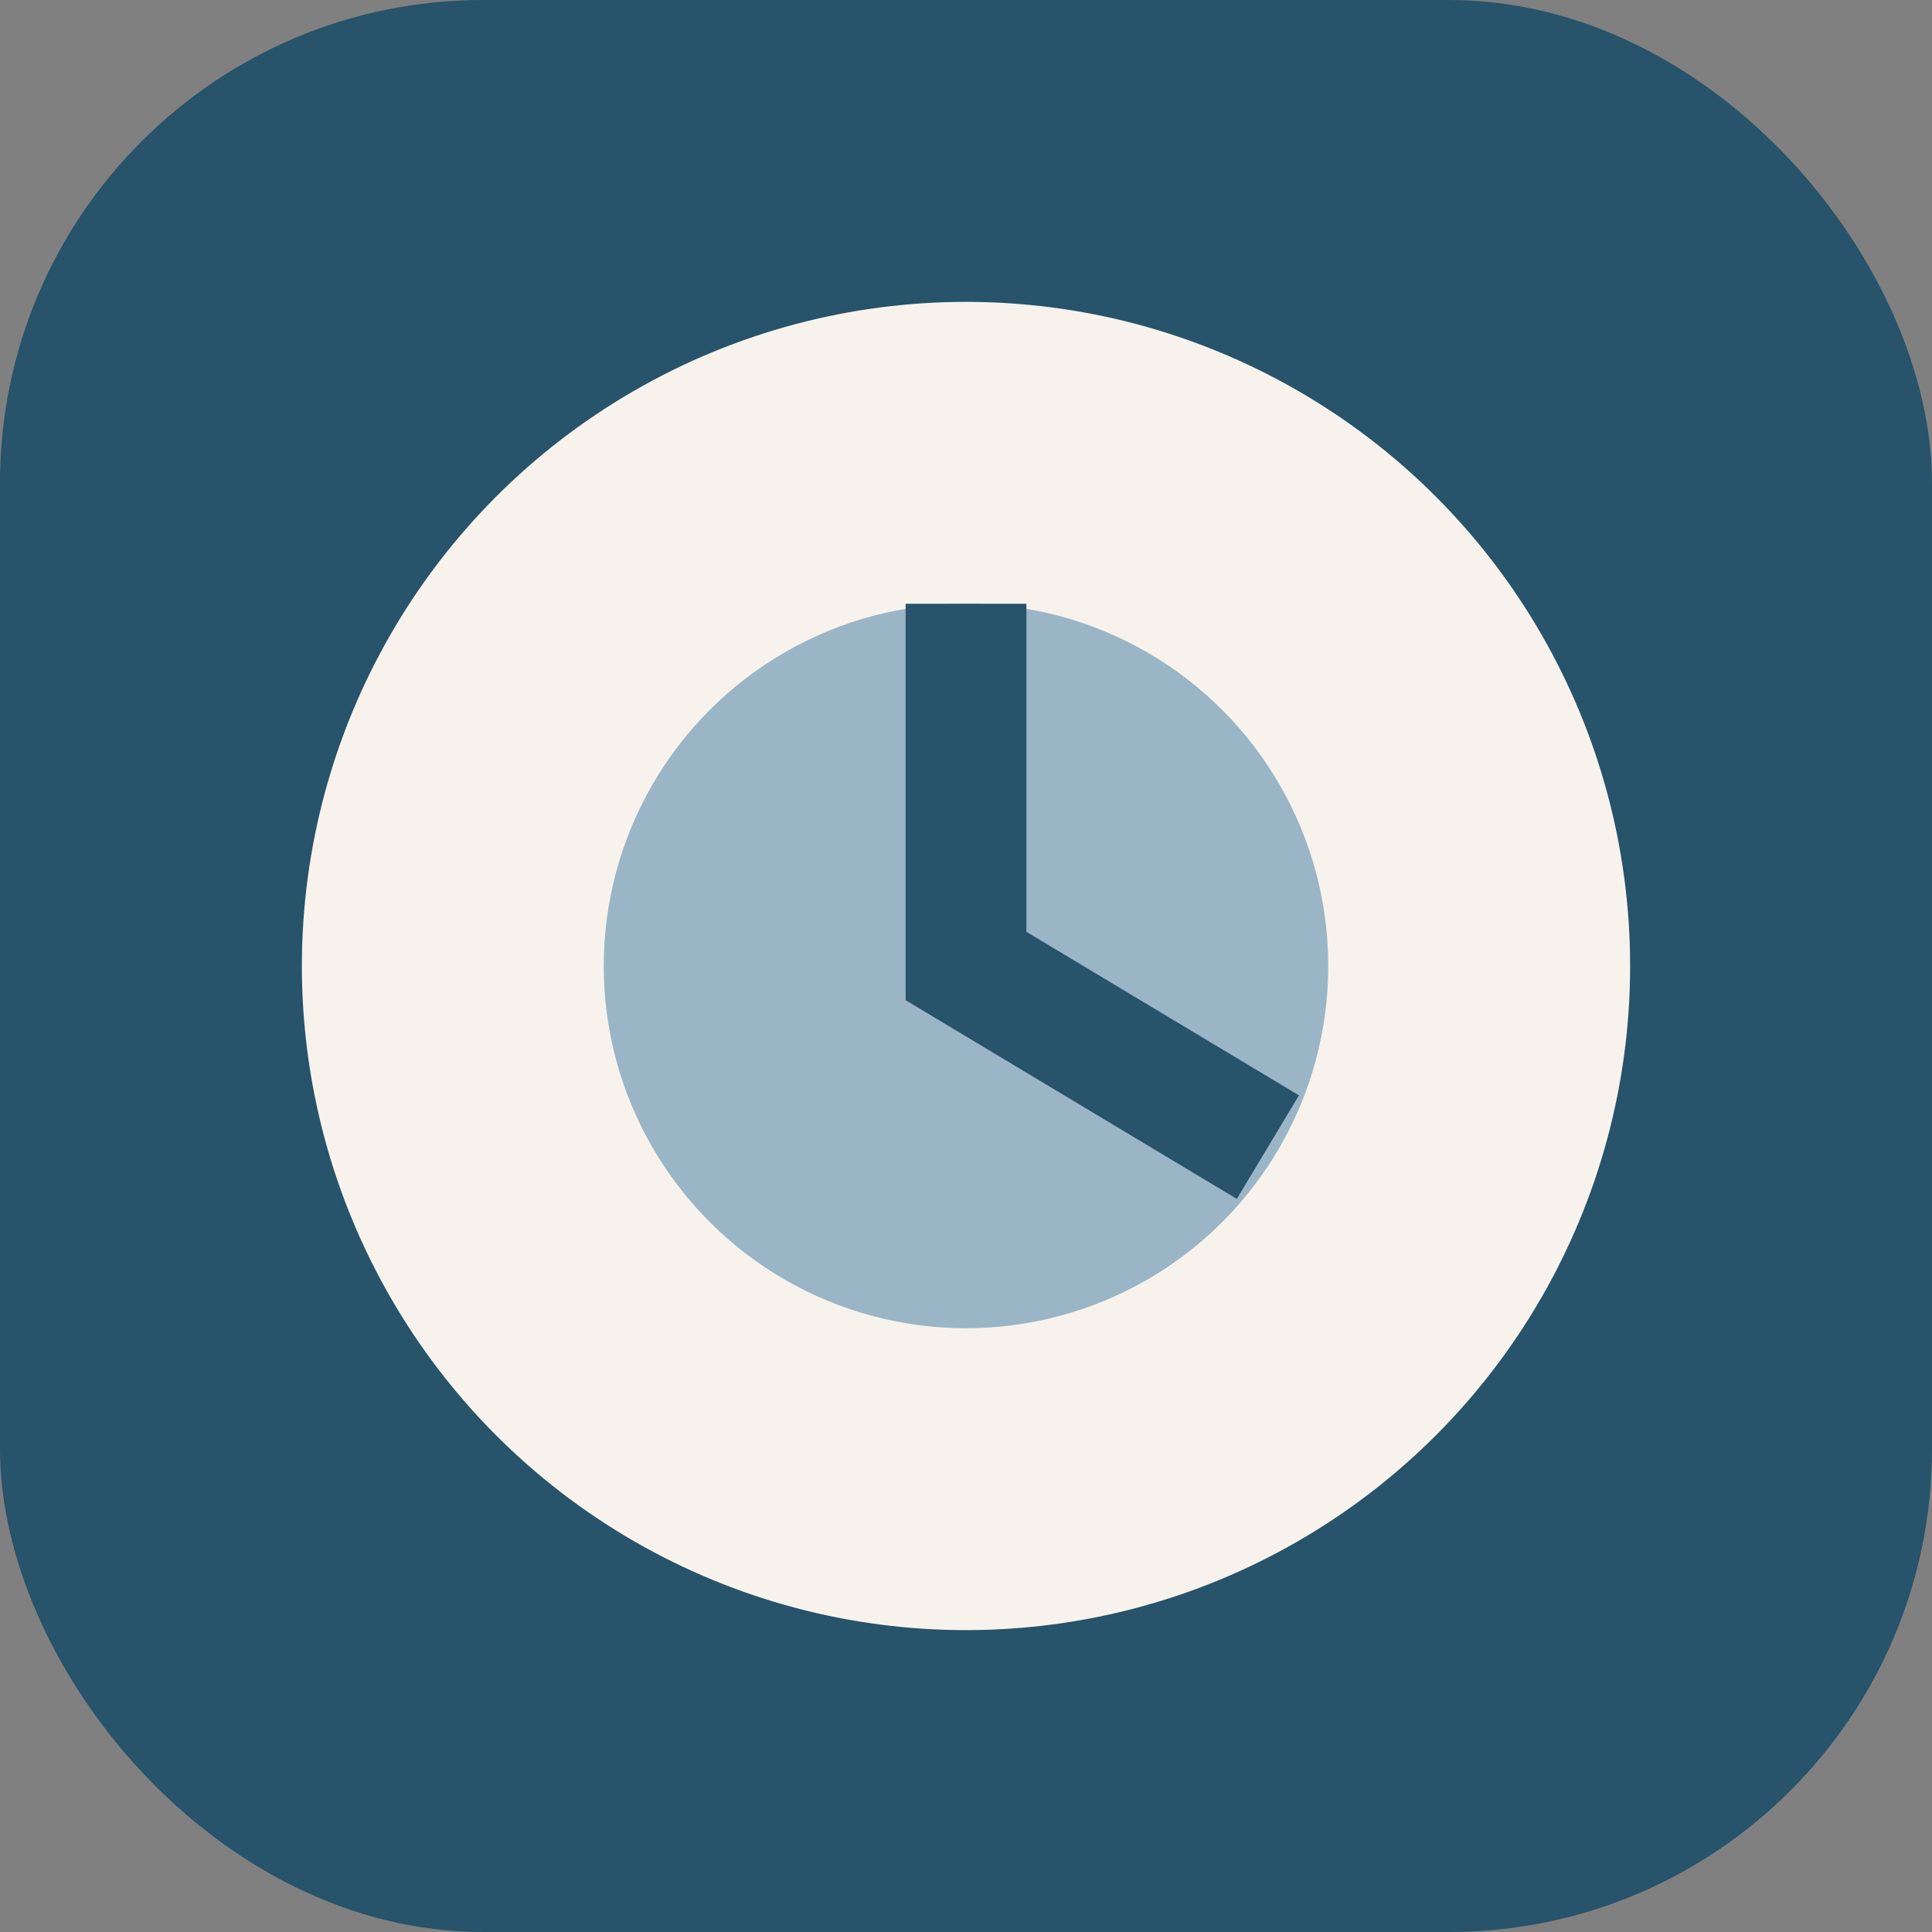
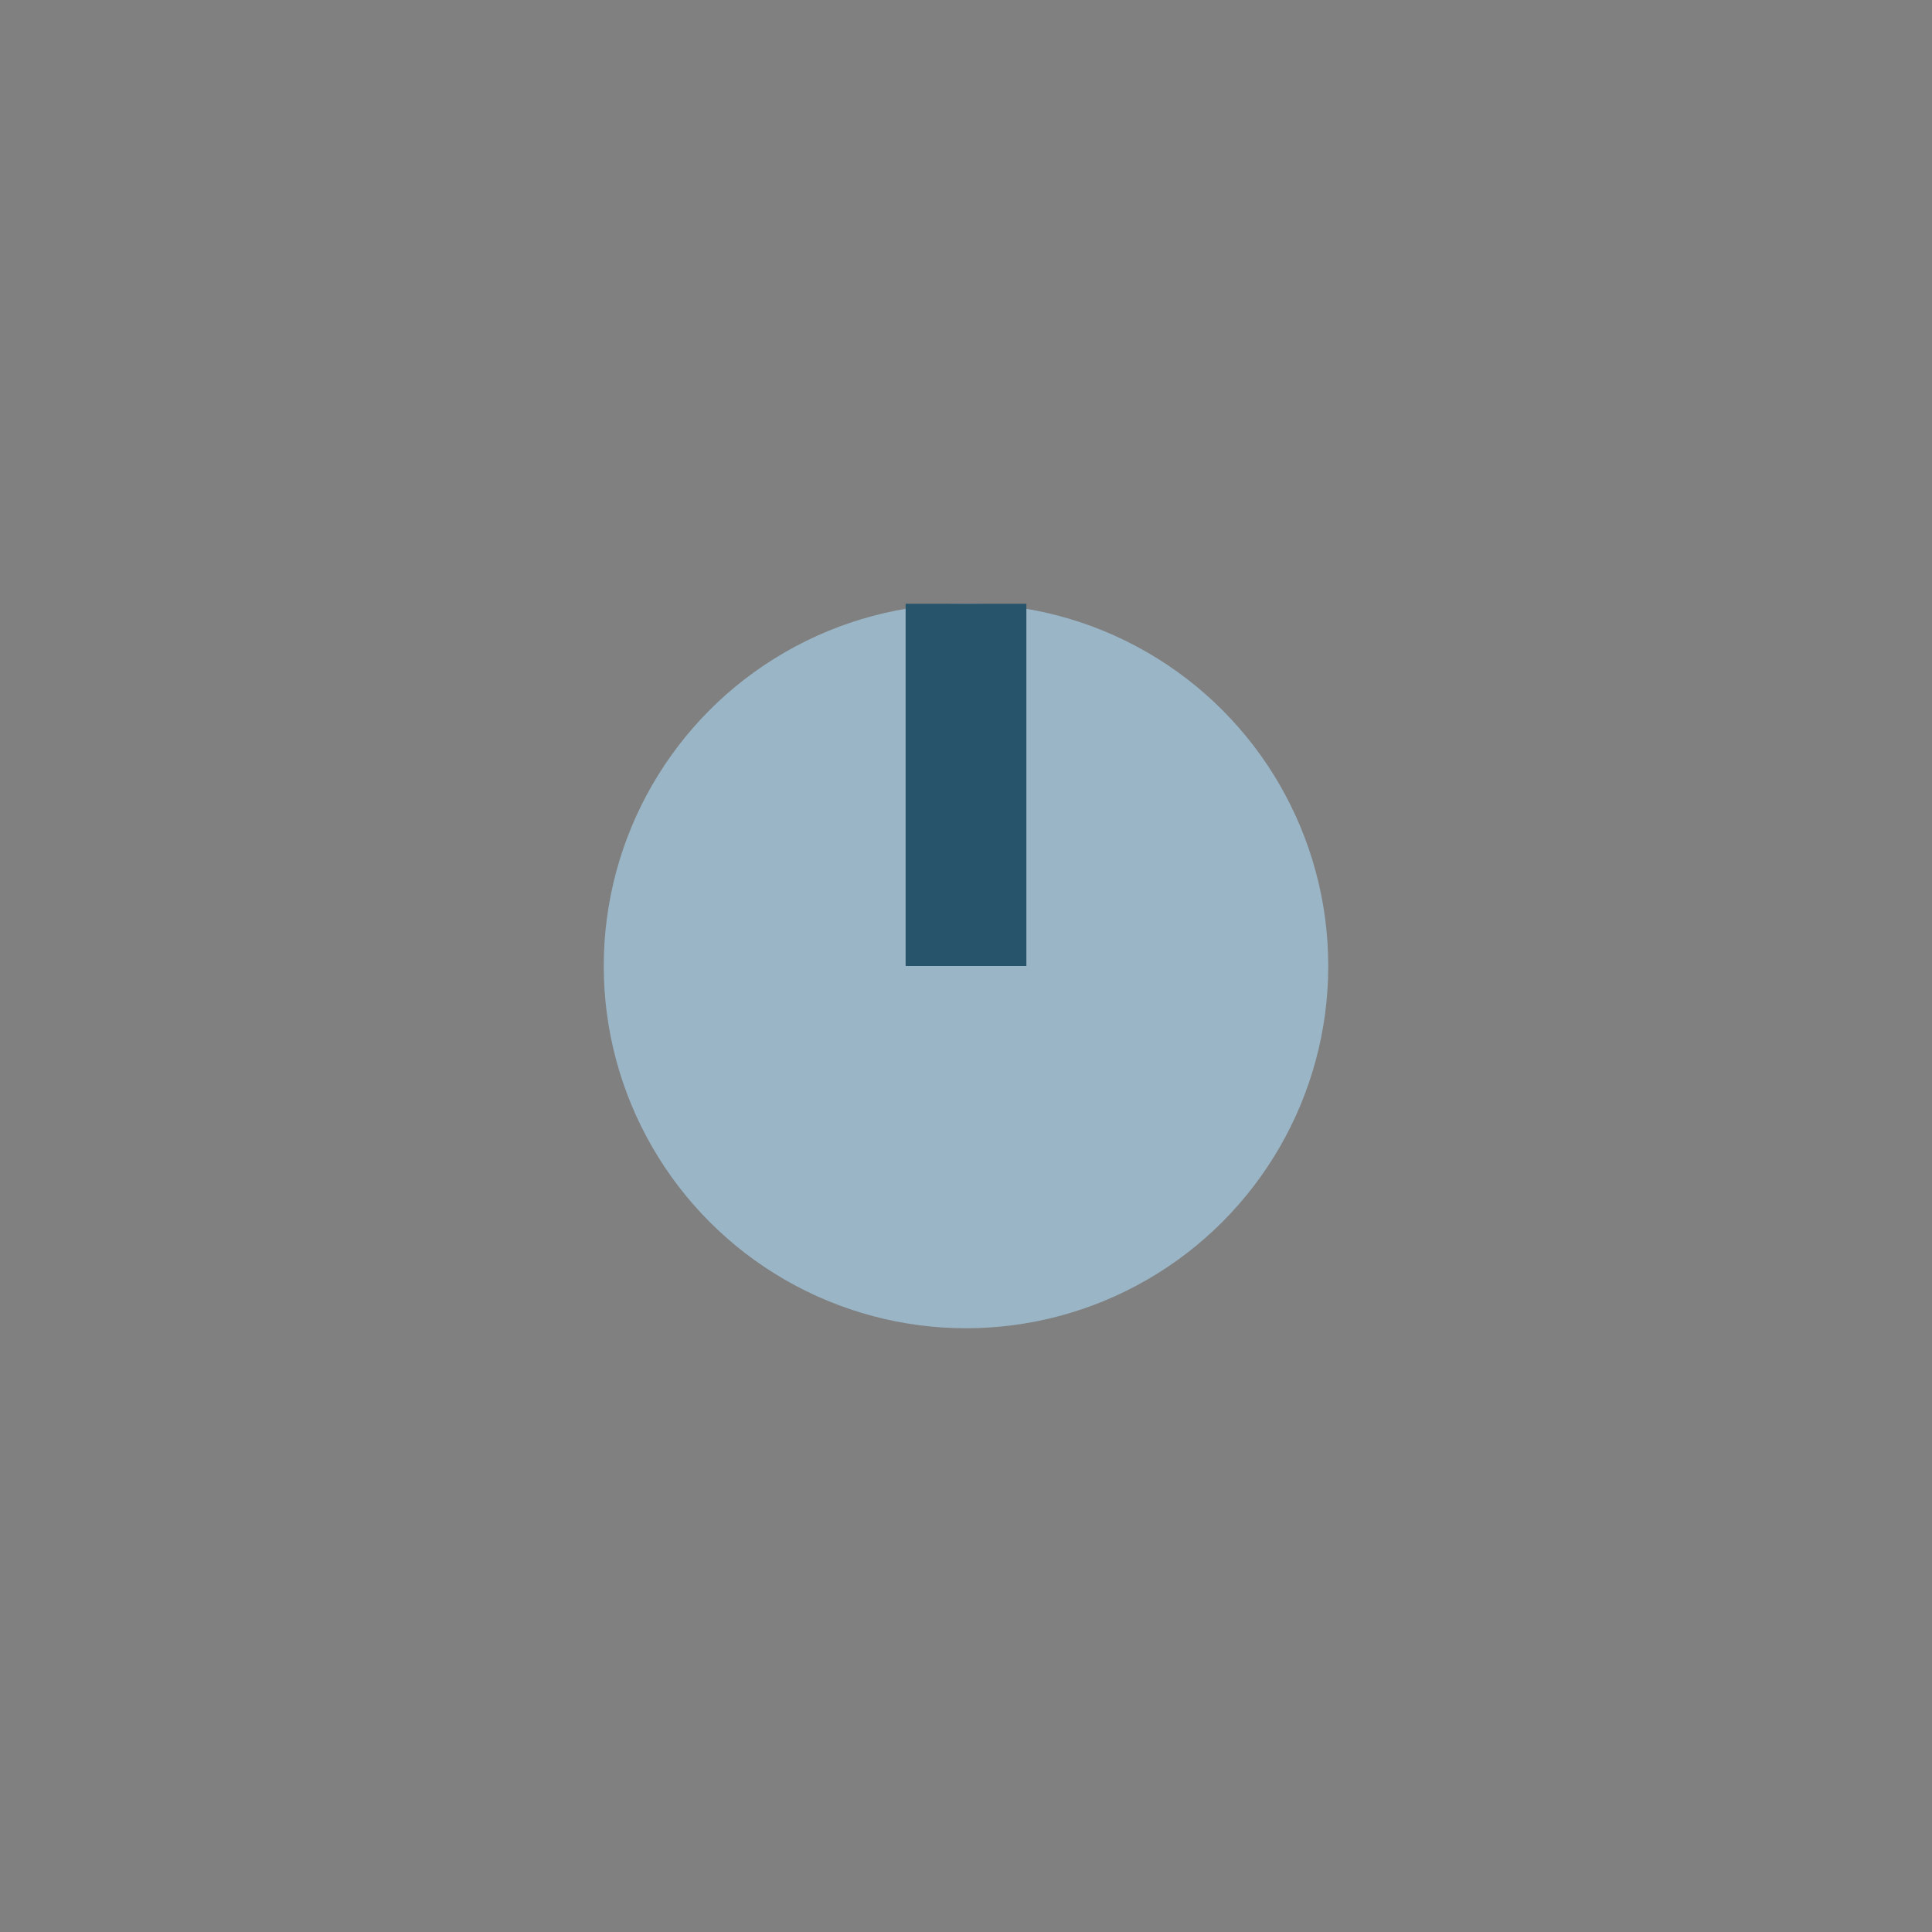
<svg xmlns="http://www.w3.org/2000/svg" width="32" height="32" viewBox="0 0 32 32">
  <rect x="0" y="0" width="32" height="32" fill="#808080" stroke="none" />
-   <rect width="32" height="32" rx="8" fill="#27536B" />
-   <ellipse cx="16" cy="16" rx="11" ry="11" fill="#F7F3EC" />
  <circle cx="16" cy="16" r="6" fill="#9AB5C6" />
-   <path d="M16 10v6l5 3" stroke="#27536B" stroke-width="2" fill="none" />
+   <path d="M16 10v6" stroke="#27536B" stroke-width="2" fill="none" />
</svg>